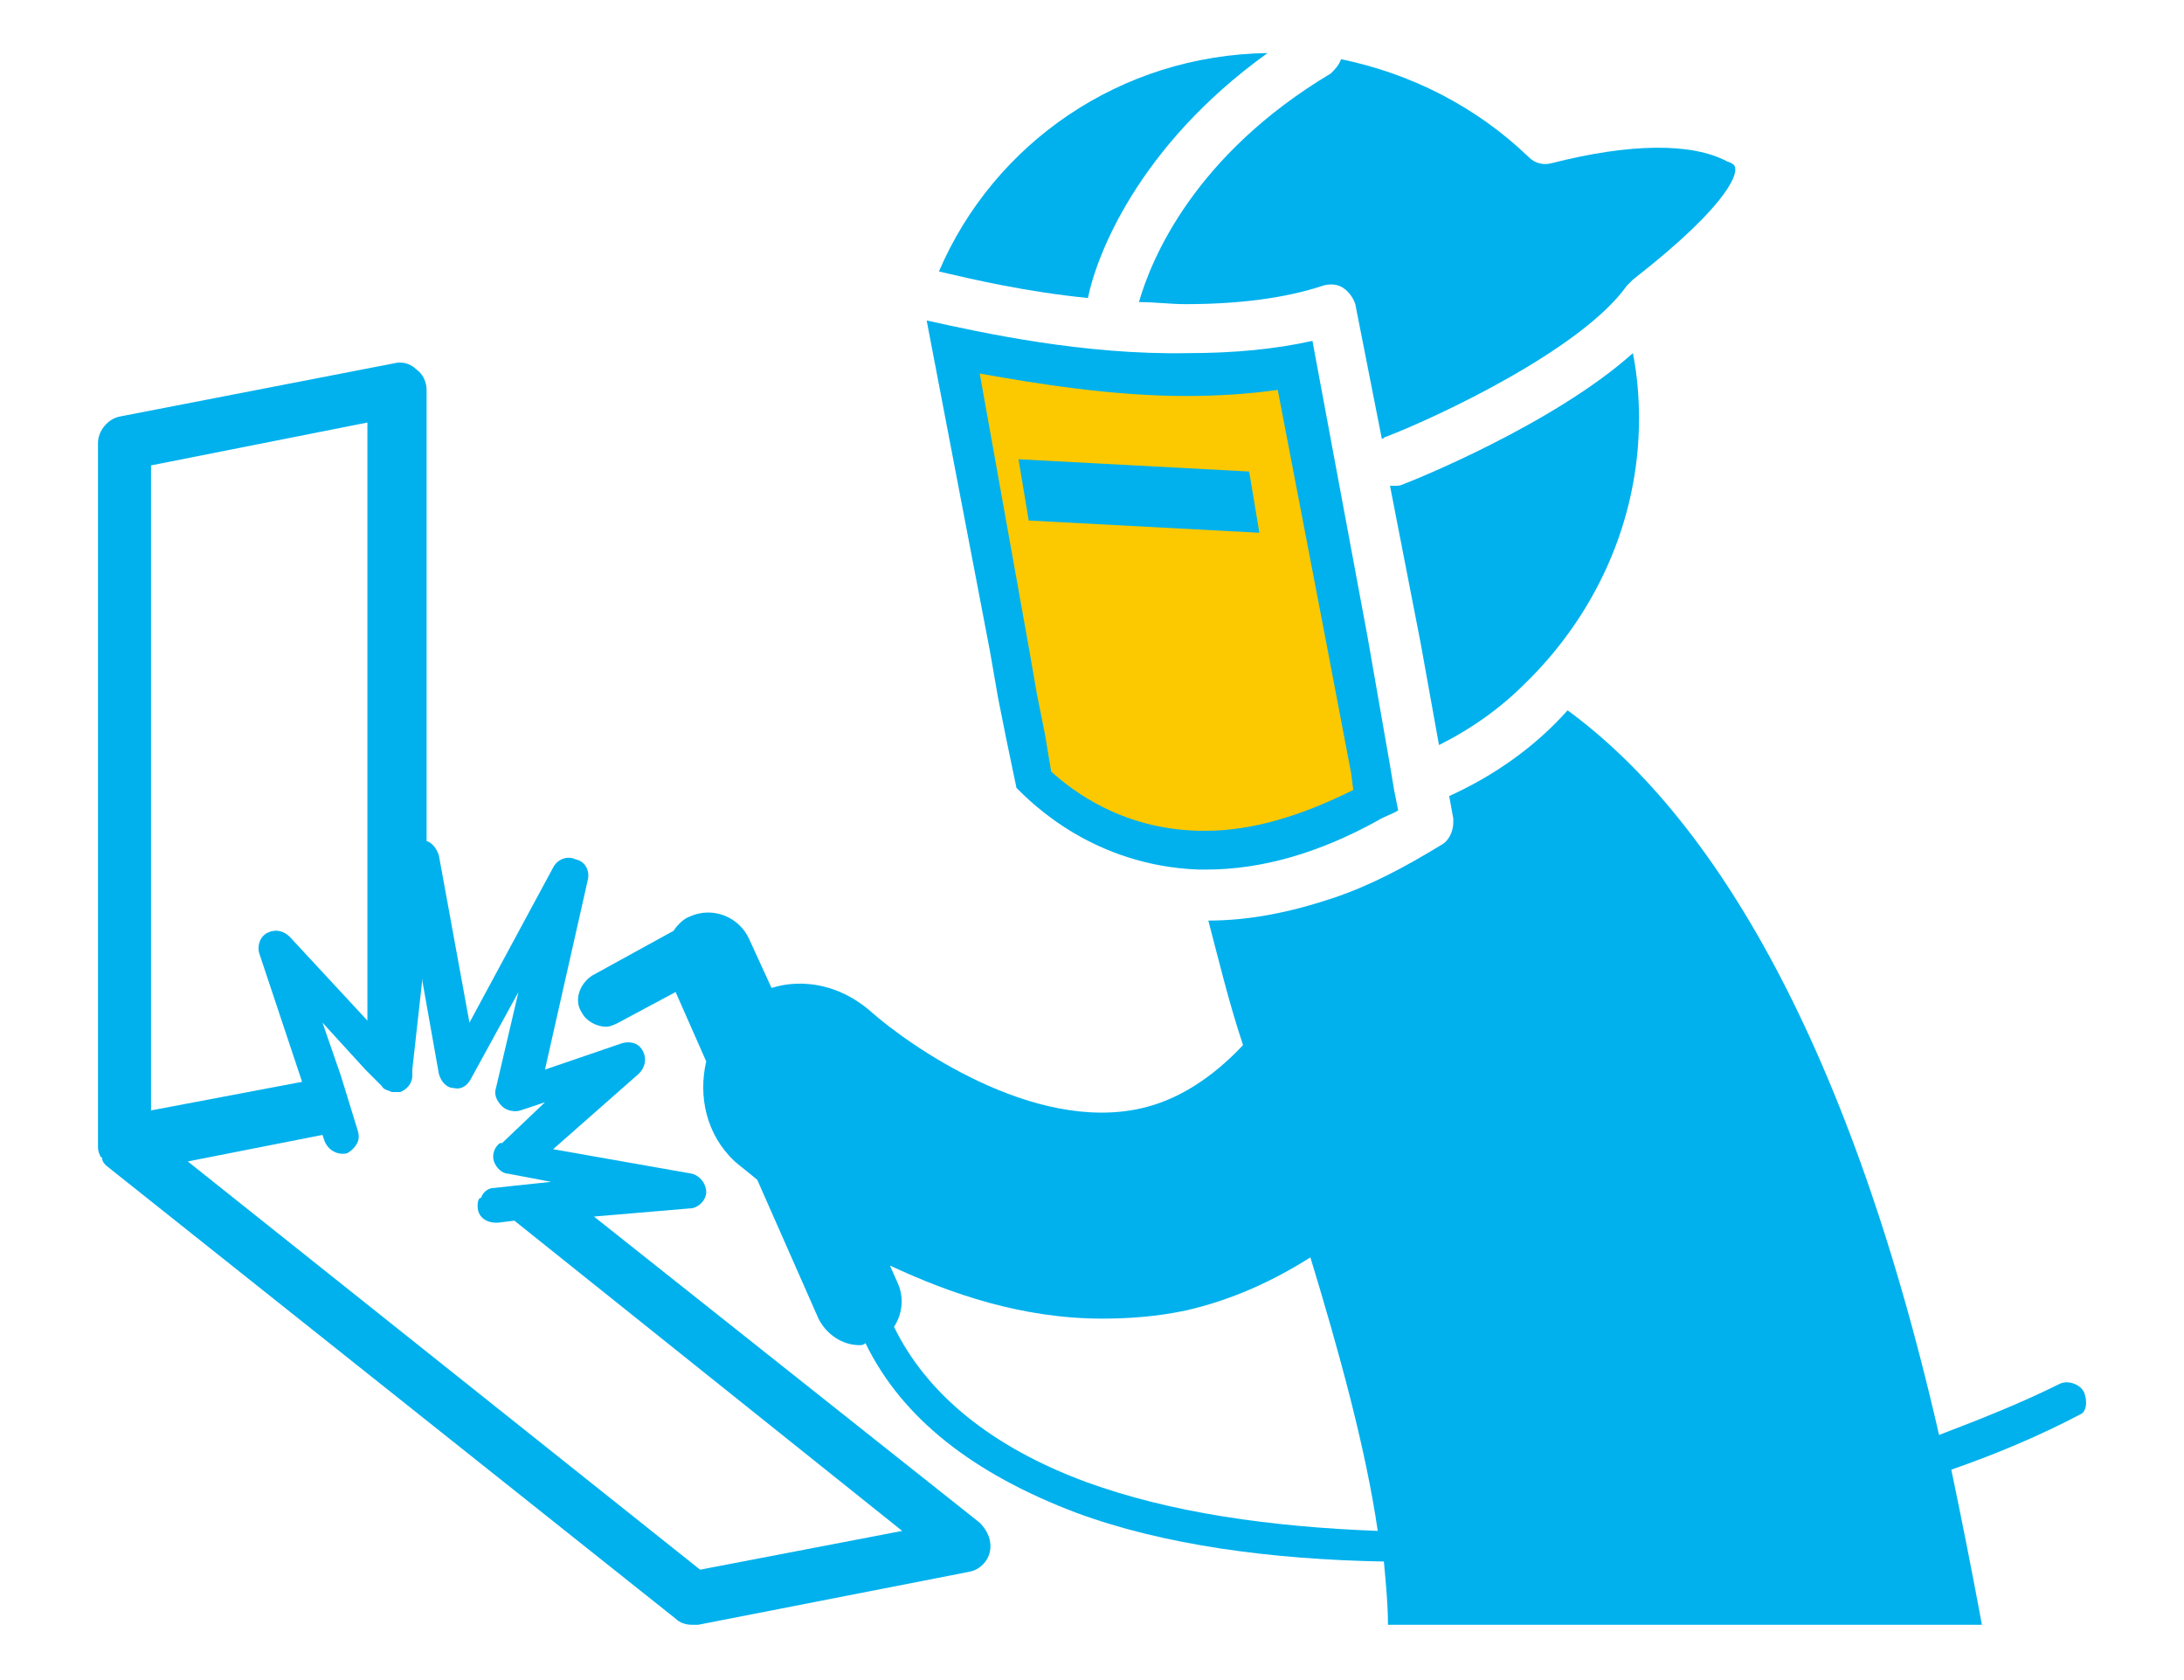
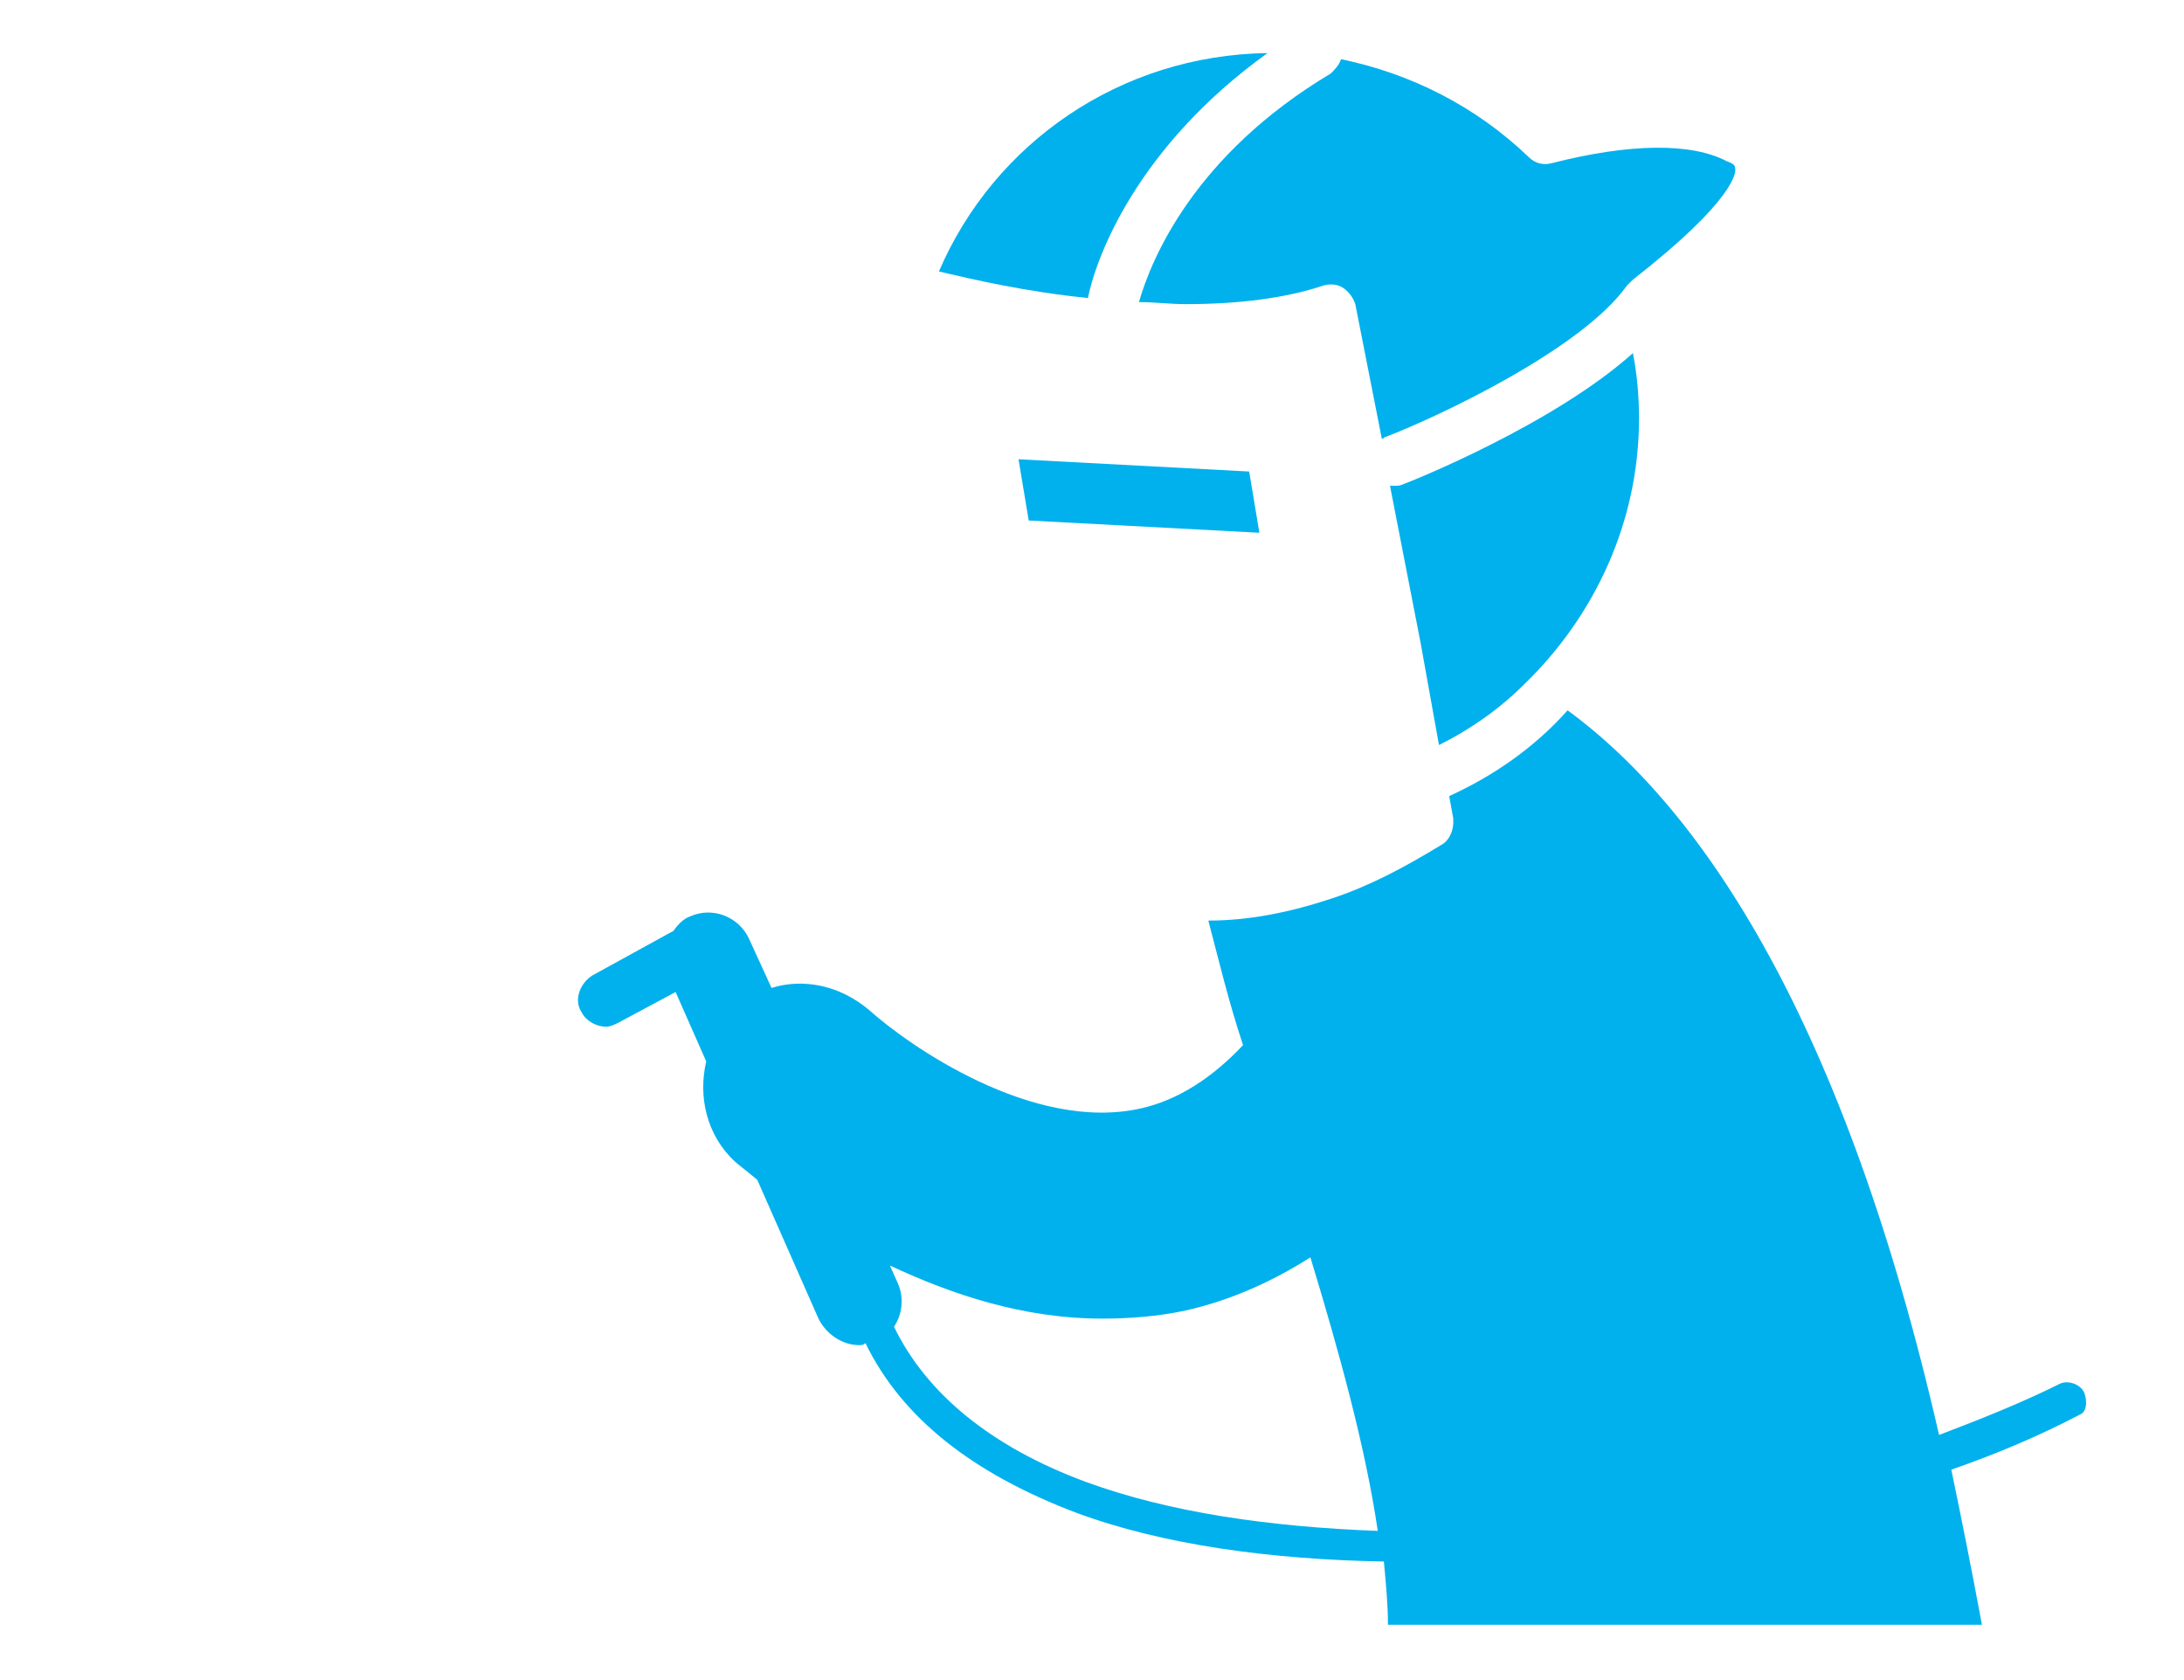
<svg xmlns="http://www.w3.org/2000/svg" version="1.1" id="レイヤー_1" x="0px" y="0px" width="107px" height="82.3px" viewBox="0 0 107 82.3" style="enable-background:new 0 0 107 82.3;" xml:space="preserve">
  <style type="text/css">
	.st0{fill:#00B1ED;}
	.st1{fill:#113479;}
	.st2{fill:#FCC800;}
</style>
  <g>
    <g>
-       <path class="st0" d="M29.1,59.6l4.7-0.4c0.4,0,0.8-0.4,0.8-0.8c0-0.4-0.3-0.8-0.7-0.9l-6.8-1.2l4.2-3.7c0.3-0.3,0.4-0.7,0.2-1.1    c-0.2-0.4-0.6-0.5-1-0.4l-3.8,1.3l2.1-9.3c0.1-0.4-0.1-0.9-0.6-1c-0.4-0.2-0.9,0-1.1,0.4l-4.1,7.6l-1.5-8.2    c-0.1-0.3-0.3-0.6-0.6-0.7V19.1c0-0.4-0.2-0.8-0.5-1c-0.3-0.3-0.7-0.4-1.1-0.3L5.9,20.4c-0.6,0.1-1.1,0.7-1.1,1.3v34.4    c0,0,0,0,0,0c0,0.2,0,0.3,0.1,0.5c0,0,0,0.1,0.1,0.1C5,56.9,5.1,57,5.2,57.1c0,0,0,0,0,0c0,0,0,0,0,0c0,0,0,0,0,0l27.9,22.2    c0.2,0.2,0.5,0.3,0.8,0.3c0.1,0,0.2,0,0.3,0L47.5,77c0.5-0.1,0.9-0.5,1-1c0.1-0.5-0.1-1-0.5-1.4L29.1,59.6z M34.3,76.9l-25.1-20    l6.6-1.3l0.1,0.3c0.2,0.5,0.7,0.7,1.1,0.6c0.2-0.1,0.4-0.3,0.5-0.5c0.1-0.2,0.1-0.4,0-0.7l0,0L17.1,54l-0.4-1.3v0l-0.9-2.6    l2.1,2.3l0.8,0.8c0.1,0.2,0.3,0.2,0.5,0.3c0.1,0,0.1,0,0.2,0c0.1,0,0.1,0,0.2,0c0.3-0.1,0.6-0.4,0.6-0.8l0-0.3l0.5-4.5l0,0.2    l0.8,4.5c0.1,0.4,0.4,0.7,0.7,0.7c0.4,0.1,0.7-0.1,0.9-0.5l2.3-4.2l-1.1,4.7c-0.1,0.3,0,0.6,0.3,0.9c0.2,0.2,0.6,0.3,0.9,0.2    l1.2-0.4L24.6,56L24.5,56c-0.3,0.2-0.4,0.6-0.3,0.9c0.1,0.3,0.4,0.6,0.7,0.6l2.1,0.4l0.1,0l-0.1,0l-1.9,0.2l-0.9,0.1    c-0.3,0-0.5,0.2-0.6,0.4c0,0,0,0.1-0.1,0.1c-0.1,0.1-0.1,0.3-0.1,0.4c0,0.5,0.4,0.8,0.9,0.8c0,0,0.1,0,0.1,0l0.8-0.1L44.2,75    L34.3,76.9z M7.4,22.8l10.6-2.1V50l-3.8-4.1c-0.3-0.3-0.7-0.4-1.1-0.2c-0.4,0.2-0.5,0.7-0.4,1l2.1,6.3l-7.4,1.4V22.8z" />
      <path class="st0" d="M68.3,23.8c-0.1,0-0.2,0-0.2,0l1.5,7.7l0.9,5c1.6-0.8,3-1.8,4.2-3c3.4-3.3,5.6-7.9,5.6-13    c0-1.1-0.1-2.2-0.3-3.2c-3.9,3.5-10.9,6.3-11.2,6.4C68.6,23.8,68.5,23.8,68.3,23.8z" />
      <path class="st0" d="M62.1,2.6C54.9,2.7,48.7,7,46,13.3c1.7,0.4,4.3,1,7.3,1.3C53.7,12.6,55.7,7.2,62.1,2.6z" />
      <path class="st0" d="M55.8,14.8c0.8,0,1.5,0.1,2.3,0.1c2.6,0,4.9-0.3,6.7-0.9c0.3-0.1,0.7-0.1,1,0.1c0.3,0.2,0.5,0.5,0.6,0.8    l1.3,6.6c0.1,0,0.1-0.1,0.2-0.1c2.6-1,9.6-4.3,11.8-7.4l0,0c0.1-0.1,0.2-0.2,0.3-0.3c5-3.9,5.1-5.3,5-5.5c0-0.1-0.1-0.2-0.4-0.3    C82.9,7,79.9,7,76,8c-0.4,0.1-0.8,0-1.1-0.3c-2.6-2.5-5.8-4.1-9.2-4.8c-0.1,0.3-0.3,0.5-0.5,0.7C58.5,7.6,56.4,12.7,55.8,14.8z" />
      <g>
-         <path class="st2" d="M59.1,41.7c0,0-0.1,0-0.1,0c-0.1,0-0.2,0-0.3,0c-4.4-0.1-7.2-2.6-8.1-3.5l-4-21.2c2.8,0.6,7.1,1.3,11.4,1.3     c1.9,0,3.7-0.2,5.3-0.5l4,21.3c-0.1,0.1-0.2,0.1-0.3,0.2C64.3,40.9,61.6,41.7,59.1,41.7z" />
-         <path class="st0" d="M48,18.3c2.8,0.5,6.5,1.1,10.1,1.1c1.6,0,3.1-0.1,4.5-0.3L65,31.6l1.2,6.3l0.1,0.8c-2.6,1.3-5,2-7.2,2     l-0.1,0c-0.1,0-0.2,0-0.3,0c-3.8-0.1-6.2-2-7.2-2.9l-0.3-1.8l-0.4-2l-0.4-2.3L48,18.3 M45.4,15.7l3.1,16.2l0.4,2.3l0.4,2l0.5,2.4     c0.8,0.8,3.8,3.8,8.9,4c0.1,0,0.3,0,0.4,0c2.7,0,5.5-0.8,8.4-2.4c0.3-0.2,0.7-0.3,1-0.5l-0.2-1l-0.2-1.2L67,31.2l-2.7-14.5     c-1.8,0.4-3.8,0.6-6.1,0.6c0,0,0,0,0,0C53.1,17.4,48.1,16.3,45.4,15.7L45.4,15.7z" />
-       </g>
+         </g>
      <path class="st0" d="M102.1,68.2c-0.2-0.4-0.8-0.6-1.2-0.4c-1.8,0.9-3.8,1.7-5.9,2.5c-4.6-20.1-11.5-30.6-18.2-35.5    C75.2,36.6,73.2,38,71,39l0.2,1.1c0,0.1,0,0.1,0,0.2c0,0.4-0.2,0.9-0.6,1.1c-1.8,1.1-3.5,2-5.3,2.6c-2.1,0.7-4.1,1.1-6.1,1.1    c0.5,1.9,1,4,1.7,6.1c-1.5,1.6-3.2,2.7-5,3.1c-5.3,1.2-11.4-3.1-13.3-4.8c-1.4-1.2-3.2-1.6-4.8-1.1L36.7,46    c-0.5-1.1-1.8-1.6-2.9-1.1c-0.3,0.1-0.6,0.4-0.8,0.7l-4,2.2c-0.6,0.4-0.9,1.2-0.5,1.8c0.2,0.4,0.7,0.7,1.2,0.7    c0.2,0,0.4-0.1,0.6-0.2l2.8-1.5l1.5,3.4c-0.4,1.7,0,3.6,1.4,4.9c0.1,0.1,0.5,0.4,1.1,0.9l3,6.8c0.4,0.8,1.2,1.3,2,1.3    c0.1,0,0.2,0,0.3-0.1c1.8,3.7,5.3,6.4,10.3,8.3c4.3,1.6,9.6,2.3,15.1,2.4c0.1,1.1,0.2,2.1,0.2,3.1h29.1c-0.5-2.7-1-5.2-1.5-7.6    c2.3-0.8,4.4-1.7,6.3-2.7C102.2,69.2,102.3,68.7,102.1,68.2z M53.2,72.6c-4.6-1.7-7.8-4.3-9.4-7.6c0.4-0.6,0.5-1.4,0.2-2.1    L43.6,62c3,1.4,6.5,2.6,10.4,2.6c1.3,0,2.7-0.1,4.1-0.4c2.2-0.5,4.2-1.4,6.1-2.6c1.4,4.6,2.7,9.3,3.3,13.4    C62.2,74.8,57.3,74.1,53.2,72.6z" />
    </g>
    <path class="st0" d="M61.2,23.1l0.5,3l-11.3-0.6l-0.5-3L61.2,23.1z" />
  </g>
</svg>